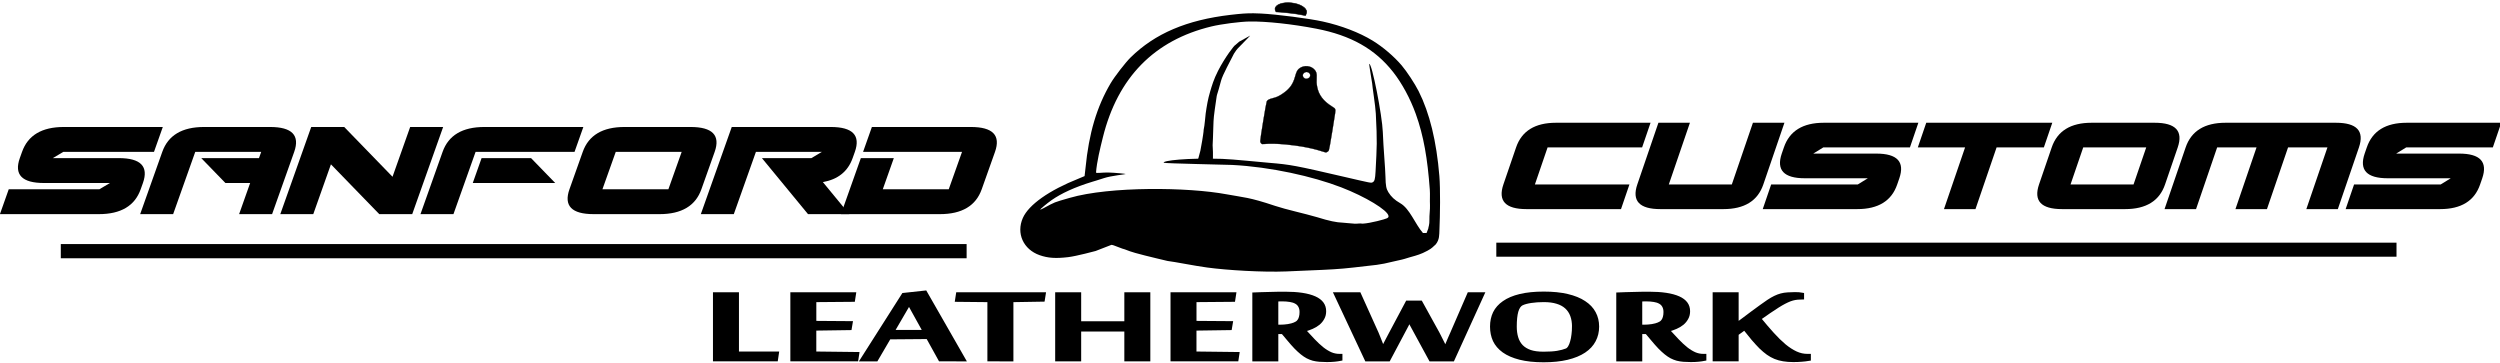
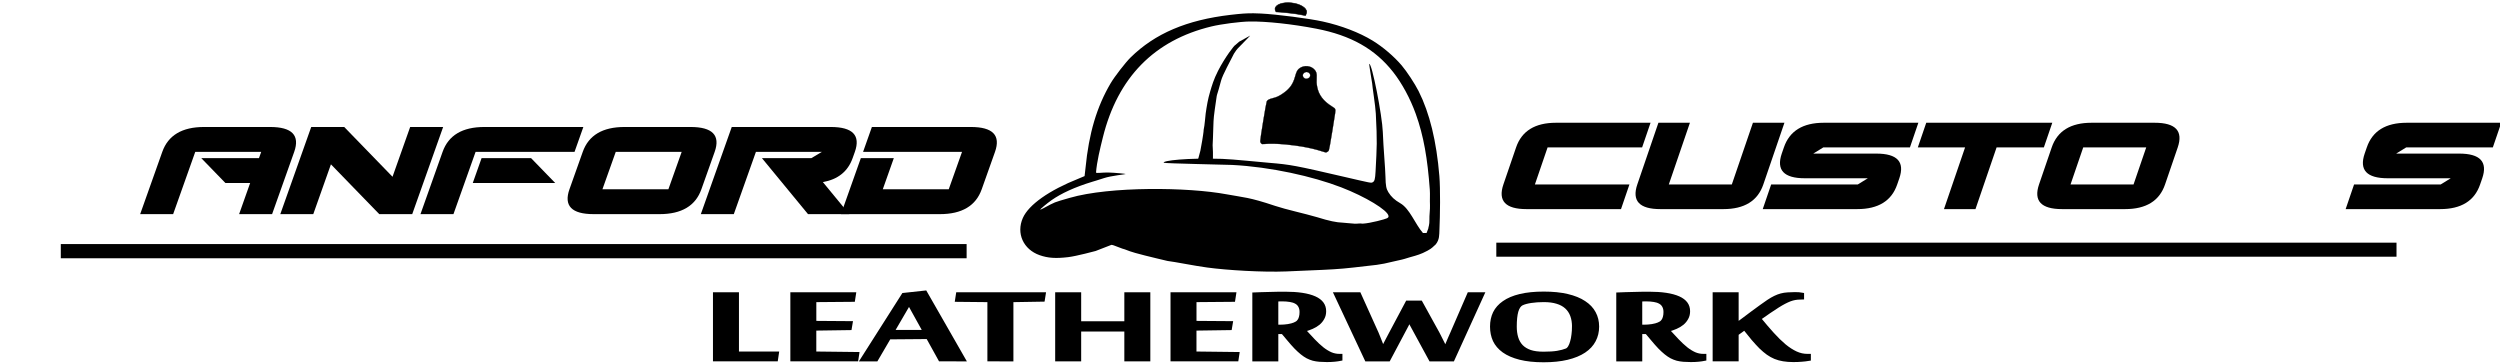
<svg xmlns="http://www.w3.org/2000/svg" xmlns:ns1="http://www.inkscape.org/namespaces/inkscape" xmlns:ns2="http://sodipodi.sourceforge.net/DTD/sodipodi-0.dtd" width="152.439mm" height="22.118mm" viewBox="0 0 152.439 22.118" version="1.1" id="svg9346" ns1:version="1.2.2 (732a01da63, 2022-12-09)" ns2:docname="header.svg">
  <ns2:namedview id="namedview9348" pagecolor="#ffffff" bordercolor="#000000" borderopacity="0.25" ns1:showpageshadow="2" ns1:pageopacity="0.0" ns1:pagecheckerboard="0" ns1:deskcolor="#d1d1d1" ns1:document-units="mm" showgrid="false" ns1:zoom="0.69130191" ns1:cx="287.86265" ns1:cy="41.949834" ns1:window-width="1920" ns1:window-height="974" ns1:window-x="-11" ns1:window-y="-11" ns1:window-maximized="1" ns1:current-layer="layer1" />
  <defs id="defs9343" />
  <g ns1:label="Layer 1" ns1:groupmode="layer" id="layer1" transform="translate(-28.649,-137.441)">
    <g id="g9530">
      <g aria-label="SANFORD" transform="scale(1.151,0.869)" id="text10852-9" style="font-size:8.946px;line-height:1.25;font-family:Leelawadee;-inkscape-font-specification:Leelawadee;letter-spacing:0px;word-spacing:0px;stroke-width:0.168">
-         <path d="m 33.048,168.817 h -4.805 l -0.555,0.437 h 3.494 q 1.747,0 1.28,1.747 l -0.118,0.437 q -0.467,1.747 -2.215,1.747 h -5.242 l 0.467,-1.747 h 4.805 l 0.555,-0.437 h -3.494 q -1.747,0 -1.28,-1.747 l 0.118,-0.437 q 0.467,-1.747 2.215,-1.747 h 5.242 z" style="font-style:italic;font-family:'Robo Girls';-inkscape-font-specification:'Robo Girls Italic'" id="path9438" />
        <path d="m 38.142,171.001 h -1.31 l -1.28,-1.747 h 3.058 l 0.118,-0.437 h -3.494 l -1.171,4.368 h -1.747 l 1.171,-4.368 q 0.467,-1.747 2.215,-1.747 h 3.494 q 1.747,0 1.28,1.747 l -1.171,4.368 h -1.747 z" style="font-style:italic;font-family:'Robo Girls';-inkscape-font-specification:'Robo Girls Italic'" id="path9440" />
        <path d="m 42.422,169.69 -0.935,3.494 h -1.747 l 1.638,-6.115 h 1.747 l 2.56,3.494 0.935,-3.494 h 1.747 l -1.638,6.115 h -1.747 z" style="font-style:italic;font-family:'Robo Girls';-inkscape-font-specification:'Robo Girls Italic'" id="path9442" />
        <path d="m 48.913,173.185 h -1.747 l 1.171,-4.368 q 0.467,-1.747 2.215,-1.747 h 5.242 l -0.467,1.747 h -5.242 z m 1.49,-3.931 h 2.621 l 1.28,1.747 h -4.368 z" style="font-style:italic;font-family:'Robo Girls';-inkscape-font-specification:'Robo Girls Italic'" id="path9444" />
        <path d="m 56.806,171.438 h 3.494 l 0.703,-2.621 H 57.51 Z m -0.467,1.747 q -1.747,0 -1.28,-1.747 l 0.703,-2.621 q 0.467,-1.747 2.215,-1.747 h 3.494 q 1.747,0 1.28,1.747 l -0.703,2.621 q -0.467,1.747 -2.215,1.747 z" style="font-style:italic;font-family:'Robo Girls';-inkscape-font-specification:'Robo Girls Italic'" id="path9446" />
        <path d="m 67.875,169.254 0.555,-0.437 h -3.494 l -1.171,4.368 h -1.747 l 1.638,-6.115 h 5.242 q 1.747,0 1.28,1.747 l -0.118,0.437 q -0.376,1.402 -1.577,1.682 l 1.398,2.25 h -2.184 l -2.442,-3.931 z" style="font-style:italic;font-family:'Robo Girls';-inkscape-font-specification:'Robo Girls Italic'" id="path9448" />
        <path d="m 71.658,171.438 h 3.494 l 0.703,-2.621 h -5.242 l 0.467,-1.747 h 5.242 q 1.747,0 1.28,1.747 l -0.703,2.621 q -0.467,1.747 -2.215,1.747 h -5.242 l 1.053,-3.931 h 1.747 z" style="font-style:italic;font-family:'Robo Girls';-inkscape-font-specification:'Robo Girls Italic'" id="path9450" />
      </g>
      <g aria-label="CUSTOMS" transform="scale(1.13,0.885)" id="text14484-0" style="font-size:8.705px;line-height:1.25;font-family:Leelawadee;-inkscape-font-specification:Leelawadee;letter-spacing:0px;word-spacing:0px;stroke-width:0.163">
        <path d="m 108.862,165.458 -0.684,2.55 h 5.101 l -0.455,1.7 h -5.101 q -1.7,0 -1.245,-1.7 l 0.684,-2.55 q 0.455,-1.7 2.155,-1.7 h 5.101 l -0.455,1.7 z" style="font-style:italic;font-family:'Robo Girls';-inkscape-font-specification:'Robo Girls Italic'" id="path9453" />
        <path d="m 116.543,163.757 -1.139,4.251 h 3.4 l 1.139,-4.251 h 1.7 l -1.139,4.251 q -0.455,1.7 -2.155,1.7 h -3.4 q -1.7,0 -1.245,-1.7 l 1.139,-4.251 z" style="font-style:italic;font-family:'Robo Girls';-inkscape-font-specification:'Robo Girls Italic'" id="path9455" />
        <path d="m 128.414,165.458 h -4.676 l -0.54,0.425 h 3.4 q 1.7,0 1.245,1.7 l -0.115,0.425 q -0.455,1.7 -2.155,1.7 h -5.101 l 0.455,-1.7 h 4.676 l 0.54,-0.425 h -3.4 q -1.7,0 -1.245,-1.7 l 0.115,-0.425 q 0.455,-1.7 2.155,-1.7 h 5.101 z" style="font-style:italic;font-family:'Robo Girls';-inkscape-font-specification:'Robo Girls Italic'" id="path9457" />
        <path d="m 133.09,165.458 -1.139,4.251 h -1.7 l 1.139,-4.251 h -2.55 l 0.455,-1.7 h 6.801 l -0.455,1.7 z" style="font-style:italic;font-family:'Robo Girls';-inkscape-font-specification:'Robo Girls Italic'" id="path9459" />
        <path d="m 137.081,168.008 h 3.4 l 0.684,-2.55 h -3.4 z m -0.455,1.7 q -1.7,0 -1.245,-1.7 l 0.684,-2.55 q 0.455,-1.7 2.155,-1.7 h 3.4 q 1.7,0 1.245,1.7 l -0.684,2.55 q -0.455,1.7 -2.155,1.7 z" style="font-style:italic;font-family:'Robo Girls';-inkscape-font-specification:'Robo Girls Italic'" id="path9461" />
-         <path d="m 147.117,165.458 h -2.125 l -1.139,4.251 h -1.7 l 1.139,-4.251 q 0.455,-1.7 2.155,-1.7 h 5.951 q 1.7,0 1.245,1.7 l -1.139,4.251 h -1.7 l 1.139,-4.251 h -2.125 l -1.139,4.251 h -1.7 z" style="font-style:italic;font-family:'Robo Girls';-inkscape-font-specification:'Robo Girls Italic'" id="path9463" />
        <path d="m 159.868,165.458 h -4.676 l -0.54,0.425 h 3.4 q 1.7,0 1.245,1.7 l -0.115,0.425 q -0.455,1.7 -2.155,1.7 h -5.101 l 0.455,-1.7 h 4.676 l 0.54,-0.425 h -3.4 q -1.7,0 -1.245,-1.7 l 0.115,-0.425 q 0.455,-1.7 2.155,-1.7 h 5.101 z" style="font-style:italic;font-family:'Robo Girls';-inkscape-font-specification:'Robo Girls Italic'" id="path9465" />
      </g>
      <g id="g711-6" transform="matrix(0.193,0,0,0.181,-70.843,92.2)">
        <g id="g127156-7-3-0" transform="matrix(0.153,0,0,0.161,832.02,131.33)">
          <g id="g117330-7-2-6" transform="translate(99.874,104.871)">
            <path id="path102769-0-9-6" style="fill:#000000;stroke-width:1.025" transform="matrix(1,0,0,0.951,-99.874,-72.679)" d="m 519.695,770.121 v 0.002 0.002 c -14.089,-0.18 -26.112,0.79 -47.338,3.432 -90.619,11.278 -156.051,41 -206.533,93.814 -10.48,10.964 -33.096,42.11 -41.082,56.576 -28.841,52.24 -44.941,110.007 -51.936,186.346 -0.888,9.686 -1.764,17.81 -1.947,18.055 -0.184,0.245 -5.694,2.714 -12.246,5.486 -60.951,25.787 -103.139,57.502 -115.24,86.633 -14.053,33.829 0.967,69.264 34.711,81.894 17.061,6.386 33.132,7.565 58.889,4.318 17.119,-2.158 56.705,-13.551 56.705,-13.551 l 32.699,-13.521 c 2.268,0.053 3.933,1.059 5.365,1.461 3.072,0.862 17.452,7.574 22.021,8.42 13.858,6.196 30.385,10.439 41.752,13.568 16.479,4.641 32.115,8.12 46.391,11.963 16.091,2.067 54.766,10.52 82.059,14.477 41.534,6.022 115.587,10.696 163.227,8.631 7.716,-0.335 72.907,-3.388 75.115,-3.451 2.208,-0.062 36.722,-1.644 64.016,-5.182 50.602,-6.558 48.431,-4.385 85.08,-13.887 17.032,-4.416 11.32,-2.017 30.617,-8.49 4.539,-1.523 16.869,-4.511 27.246,-9.51 15.338,-7.388 19.584,-11.914 21.764,-14.18 1.763,-1.833 1.657,-1.383 4.777,-4.635 8.322,-10.695 7.301,-21.978 7.77,-31.014 1.508,-33.885 2.06,-91.519 -0.076,-119.363 -5.883,-76.69 -20.157,-138.953 -42.846,-186.889 -7.884,-16.657 -24.435,-43.459 -35.061,-56.775 -15.736,-19.722 -38.829,-40.699 -59.953,-54.459 -27.467,-17.892 -64.443,-33 -102.967,-42.068 -28.034,-6.599 -95.178,-15.825 -127.783,-17.559 -5.572,-0.296 -10.499,-0.485 -15.195,-0.545 z m -8.01,18.068 c 34.477,-0.559 88.262,5.633 137.85,15.869 71.392,14.738 121.098,44.64 158.502,95.355 18.22,24.704 35.196,58.144 46.613,91.826 16.515,48.72 24.357,98.885 29.072,166.727 0.762,10.966 -0.204,22.404 0.359,34.383 0.413,8.785 -1.492,22.401 -1.172,31.797 0.385,11.306 -2.302,16.738 -2.355,19.656 l -3.527,9.771 -7.498,-0.043 c -16.35,-20.009 -27.054,-53.397 -46.756,-65.469 -11.698,-7.168 -18.774,-14.138 -24.643,-24.27 -4.388,-7.575 -5.585,-14.32 -5.945,-33.525 -0.377,-20.081 -4.24,-62.253 -5.518,-99.145 -0.611,-17.654 -6.15,-55.285 -12.258,-88.391 -6.256,-33.905 -13.109,-63.063 -15.877,-61.15 -0.413,0.286 6.134,42.616 6.178,43.047 0.017,4.987 6.672,48.792 7.506,66.115 3.074,63.891 2.241,70.47 -0.51,127.246 -0.831,17.159 -2.034,21.893 -6.1,23.988 -3.387,1.745 -1.651,2.105 -59.969,-12.34 -98.59,-24.42 -110.486,-26.79 -152.996,-30.465 -14.223,-1.23 -76.075,-8.019 -97.818,-8.756 -71.766,-2.432 -124.02,3.816 -120.432,8.566 1.193,1.58 130.417,4.225 141.1,4.801 79.457,4.281 166.681,25.225 225.225,49.244 49.945,20.491 96.285,50.363 97.703,62.977 0.279,2.481 -0.28,3.378 -3.197,5.141 -3.138,1.895 -33.996,10.927 -49.979,11.826 -7.412,-1.065 -10.376,0.36 -16.258,0.117 -8.559,-0.353 -19.195,-2.081 -24.658,-2.25 -13.19,-0.408 -28.746,-3.885 -53,-11.984 -27.733,-8.62 -64.32,-16.91 -86.996,-24.99 -54.72,-19.562 -64.673,-18.391 -100.078,-25.449 -80.03,-15.954 -241.206,-17.749 -323.975,7.766 -34.35,10.589 -29.324,8.569 -54.211,22.801 -3.439,1.967 -6.499,3.372 -6.799,3.123 -0.773,-0.641 14.439,-14.143 23.635,-20.977 19.595,-14.562 47.245,-28.482 84.527,-40.529 2.216,-0.716 9.49,-2.901 23.629,-7.867 14.705,-5.165 44.683,-8.345 44.779,-8.971 0.081,-0.525 -22.411,-2.932 -35.943,-3.307 -11.59,-0.321 -25.56,2.26 -25.395,-0.043 1.699,-23.72 8.406,-52.733 14.164,-77.467 30.608,-131.47 106.065,-213.552 224.189,-243.877 20.372,-5.23 58.977,-10.557 78.83,-10.879 z" />
            <path id="path102769-3-2-9-4" style="fill:#000000;stroke-width:1.075" d="m 382.159,726.214 c -1.451,-0.373 -21.167,25.244 -35.557,53.877 -9.135,18.176 -12.636,30.881 -16.275,43.194 -4.892,16.554 -6.882,29.614 -9.25,45.835 -0.868,5.948 -1.949,24.665 -4.186,34.21 0.256,2.345 -2.575,20.258 -3.099,23.191 l -3.701,20.725 -5.318,20.201 c 6.537,0.242 19.024,-3.59 25.434,-2.235 1.798,0.264 3.724,0.509 5.631,0.811 -0.009,-0.086 -0.014,-0.172 -0.025,-0.258 0.092,-2.821 0.476,-5.661 0.242,-8.486 -0.057,-2.447 -0.01,-4.897 -0.01,-7.346 -0.004,-1.593 -0.65,-12.675 -0.649,-14.268 3.7e-4,-1.204 0.645,-13.097 0.645,-14.3 -1.1e-4,-1.039 0.624,-23.039 0.781,-23.908 0.316,-17.756 1.955,-29.032 3.094,-37.201 5.008,-35.936 3.432,-25.411 6.045,-35.006 1.291,-4.739 1.815,-5.126 6.922,-24.754 3.195,-12.28 19.588,-42.004 26.518,-56.243 3.099,-4.91 5.765,-9.01 9.935,-13.136 0.13,-0.397 24.133,-24.652 23.585,-24.793 l -22.716,12.791 z" ns2:nodetypes="cssscsccccccccscsssccccc" />
          </g>
          <path id="path117202-0-0-3" style="fill:#000000;stroke:#000000;stroke-width:1.043" d="m 597.923,742.719 c -18.049,-1.946 -33.195,3.654 -33.831,12.509 -0.133,2.117 0.588,4.303 2.123,6.433 7.506,0.146 12.995,1.002 20.337,1.667 11.04,0.78 12.595,1.618 24.352,3.042 4.238,0.832 13.213,2.443 16.48,3.118 -0.009,0.403 1.831,-4.672 2.071,-7.213 0.635,-8.855 -13.482,-17.61 -31.531,-19.556 z" ns2:nodetypes="ccccccccc" />
        </g>
        <path style="fill:#000000;stroke:#000000;stroke-width:0.085" d="m 914.251,298.501 c -0.356,-0.214 -0.555,-0.538 -0.592,-0.968 -0.047,-0.551 1.854,-12.938 2.058,-13.409 0.214,-0.493 0.76,-0.804 1.976,-1.123 1.202,-0.316 1.93,-0.683 3.197,-1.612 2.012,-1.475 3.097,-3.056 3.71,-5.407 0.534,-2.048 0.8,-2.564 1.608,-3.13 1.421,-0.995 3.449,-0.764 4.551,0.518 0.653,0.76 0.797,1.317 0.721,2.79 -0.068,1.314 -0.033,1.991 0.158,3.053 0.492,2.722 1.952,4.791 4.649,6.583 0.925,0.615 0.946,0.636 1.079,1.071 0.1,0.329 0.046,0.744 -0.898,6.916 -0.717,4.688 -1.044,6.642 -1.145,6.832 -0.194,0.365 -0.589,0.649 -0.969,0.695 -0.202,0.025 -3.565,-1.49 -9.747,-2.344 -7.952,-1.099 -10.161,-0.346 -10.357,-0.464 z m 14.162,-22.038 c 0.184,-0.022 0.464,-0.15 0.638,-0.291 0.57,-0.462 0.518,-1.36 -0.101,-1.753 -0.372,-0.236 -0.705,-0.273 -1.078,-0.122 -1.113,0.452 -1.005,1.842 0.17,2.193 0.023,0.007 0.19,-0.006 0.371,-0.027 z" id="path126205-5" ns2:nodetypes="cscsssssscsscsssccsssssss" />
      </g>
      <path id="rect85326-6-9" style="stroke:#000000;stroke-width:0.376" d="m 32.544,152.511 h 54.857 v 0.49 h -54.857 z" />
      <path id="rect85326-1" style="stroke:#000000;stroke-width:0.373" d="m 120.074,152.424 h 54.517 v 0.483 h -54.517 z" />
      <g aria-label="LEATHERWORK" transform="scale(1.261,0.793)" id="text565-8" style="font-weight:bold;font-size:10.19px;font-family:'Sakkal Majalla';-inkscape-font-specification:'Sakkal Majalla Bold';fill-rule:evenodd;stroke:#000000;stroke-width:0.217">
        <path d="m 57.303,200.995 v -5.095 h 1.04 v 4.557 h 1.935 l -0.05,0.537 z" id="path9470" />
        <path d="m 64.115,200.995 h -3.07 v -5.095 h 2.96 l -0.05,0.517 -1.871,0.025 v 1.657 l 1.761,0.02 -0.05,0.473 -1.712,0.04 v 1.821 l 2.08,0.04 z" id="path9472" />
        <path d="m 68.204,200.995 -0.597,-1.716 -1.916,0.025 -0.622,1.692 h -0.657 l 2.02,-5.05 1.005,-0.174 1.881,5.224 z m -0.761,-2.199 -0.766,-2.199 -0.806,2.199 z" id="path9474" />
        <path d="M 70.573,200.995 V 196.443 l -1.567,-0.025 0.05,-0.517 h 4.125 l -0.05,0.503 -1.517,0.04 v 4.552 z" id="path9476" />
        <path d="m 77.195,200.995 v -2.294 h -2.304 v 2.294 h -1.04 v -5.095 h 1.04 v 2.229 h 2.304 v -2.229 h 1.04 v 5.095 z" id="path9478" />
        <path d="m 82.498,200.995 h -3.07 v -5.095 h 2.96 l -0.05,0.517 -1.871,0.025 v 1.657 l 1.761,0.02 -0.05,0.473 -1.712,0.04 v 1.821 l 2.08,0.04 z" id="path9480" />
        <path d="M 84.772,198.896 H 84.424 v 2.1 h -1.04 v -5.085 q 0.154,-0.01 0.333,-0.02 0.184,-0.01 0.373,-0.015 0.194,-0.01 0.388,-0.015 0.199,-0.005 0.378,-0.005 0.925,0 1.403,0.338 0.478,0.338 0.478,1.055 0,0.318 -0.085,0.557 -0.08,0.239 -0.214,0.418 -0.134,0.174 -0.308,0.294 -0.174,0.119 -0.363,0.204 0.229,0.393 0.433,0.741 0.209,0.348 0.413,0.612 0.204,0.259 0.418,0.413 0.214,0.149 0.458,0.149 h 0.035 v 0.323 q -0.124,0.04 -0.284,0.065 -0.159,0.025 -0.358,0.025 -0.189,0 -0.348,-0.02 -0.154,-0.02 -0.294,-0.075 -0.134,-0.06 -0.269,-0.169 -0.129,-0.109 -0.269,-0.289 -0.139,-0.179 -0.299,-0.438 -0.159,-0.264 -0.348,-0.627 z m -0.169,-0.503 q 0.219,0 0.418,-0.05 0.204,-0.055 0.318,-0.134 0.06,-0.04 0.119,-0.095 0.06,-0.06 0.104,-0.159 0.05,-0.104 0.075,-0.259 0.03,-0.154 0.03,-0.388 0,-0.259 -0.065,-0.438 -0.06,-0.179 -0.184,-0.284 -0.119,-0.109 -0.299,-0.154 -0.179,-0.05 -0.418,-0.05 -0.055,0 -0.134,0.005 -0.08,0.005 -0.144,0.015 v 1.99 z" id="path9482" />
        <path d="m 91.011,198.334 q -0.035,-0.095 -0.06,-0.179 -0.025,-0.085 -0.045,-0.149 -0.02,-0.075 -0.045,-0.139 -0.015,0.065 -0.035,0.144 -0.02,0.07 -0.045,0.159 -0.025,0.09 -0.06,0.189 l -0.881,2.637 h -1.02 l -1.503,-5.095 h 1.1 l 0.861,3.035 q 0.055,0.189 0.104,0.408 0.055,0.214 0.1,0.403 0.055,0.219 0.104,0.433 0.075,-0.239 0.149,-0.468 0.065,-0.194 0.134,-0.408 0.07,-0.214 0.124,-0.373 l 0.801,-2.393 h 0.597 l 0.831,2.393 q 0.055,0.159 0.119,0.373 0.07,0.214 0.129,0.408 0.07,0.229 0.139,0.468 0.07,-0.239 0.129,-0.468 0.055,-0.194 0.109,-0.408 0.06,-0.214 0.104,-0.373 l 0.826,-3.03 h 0.622 l -1.458,5.095 h -1.02 z" id="path9484" />
        <path d="m 99.937,198.428 q 0,0.607 -0.164,1.095 -0.159,0.488 -0.483,0.831 -0.323,0.343 -0.806,0.527 -0.483,0.184 -1.124,0.184 -0.657,0 -1.124,-0.189 -0.468,-0.189 -0.771,-0.532 -0.303,-0.348 -0.448,-0.831 -0.139,-0.488 -0.139,-1.085 0,-0.597 0.144,-1.075 0.149,-0.478 0.453,-0.811 0.303,-0.338 0.771,-0.517 0.473,-0.179 1.124,-0.179 0.642,0 1.119,0.179 0.483,0.179 0.801,0.517 0.323,0.333 0.483,0.811 0.164,0.478 0.164,1.075 z m -1.095,0.005 q 0,-0.468 -0.085,-0.836 -0.085,-0.368 -0.264,-0.627 -0.179,-0.259 -0.458,-0.393 -0.279,-0.139 -0.667,-0.139 -0.338,0 -0.632,0.07 -0.289,0.07 -0.458,0.199 -0.169,0.129 -0.249,0.562 -0.075,0.428 -0.075,1.164 0,0.458 0.07,0.831 0.07,0.373 0.229,0.642 0.164,0.269 0.433,0.418 0.269,0.144 0.672,0.144 0.413,0 0.682,-0.07 0.274,-0.075 0.458,-0.194 0.085,-0.055 0.149,-0.219 0.065,-0.169 0.104,-0.408 0.045,-0.239 0.065,-0.532 0.025,-0.299 0.025,-0.612 z" id="path9486" />
        <path d="m 102.37,198.896 h -0.348 v 2.1 h -1.04 v -5.085 q 0.154,-0.01 0.333,-0.02 0.184,-0.01 0.373,-0.015 0.194,-0.01 0.388,-0.015 0.199,-0.005 0.378,-0.005 0.925,0 1.403,0.338 0.478,0.338 0.478,1.055 0,0.318 -0.085,0.557 -0.08,0.239 -0.214,0.418 -0.134,0.174 -0.308,0.294 -0.174,0.119 -0.363,0.204 0.229,0.393 0.433,0.741 0.209,0.348 0.413,0.612 0.204,0.259 0.418,0.413 0.214,0.149 0.458,0.149 h 0.035 v 0.323 q -0.124,0.04 -0.284,0.065 -0.159,0.025 -0.358,0.025 -0.189,0 -0.348,-0.02 -0.154,-0.02 -0.294,-0.075 -0.134,-0.06 -0.269,-0.169 -0.129,-0.109 -0.269,-0.289 -0.139,-0.179 -0.299,-0.438 -0.159,-0.264 -0.348,-0.627 z m -0.169,-0.503 q 0.219,0 0.418,-0.05 0.204,-0.055 0.318,-0.134 0.06,-0.04 0.119,-0.095 0.06,-0.06 0.104,-0.159 0.05,-0.104 0.075,-0.259 0.03,-0.154 0.03,-0.388 0,-0.259 -0.065,-0.438 -0.06,-0.179 -0.184,-0.284 -0.119,-0.109 -0.299,-0.154 -0.179,-0.05 -0.418,-0.05 -0.055,0 -0.134,0.005 -0.08,0.005 -0.144,0.015 v 1.99 z" id="path9488" />
        <path d="m 109.778,196.244 q -0.139,0 -0.269,0.035 -0.129,0.035 -0.264,0.114 -0.129,0.08 -0.279,0.204 -0.144,0.119 -0.323,0.299 -0.194,0.194 -0.408,0.428 -0.214,0.234 -0.453,0.502 0.318,0.617 0.612,1.134 0.294,0.517 0.572,0.891 0.284,0.373 0.567,0.582 0.284,0.204 0.582,0.204 h 0.06 v 0.323 q -0.169,0.045 -0.343,0.065 -0.174,0.025 -0.403,0.025 -0.249,0 -0.458,-0.055 -0.204,-0.05 -0.388,-0.169 -0.179,-0.119 -0.348,-0.308 -0.169,-0.194 -0.348,-0.468 -0.174,-0.279 -0.373,-0.647 -0.194,-0.368 -0.428,-0.841 -0.04,0.04 -0.095,0.104 -0.055,0.065 -0.114,0.134 -0.06,0.07 -0.114,0.129 -0.05,0.06 -0.08,0.095 v 1.97 h -1.04 v -5.095 h 1.04 v 2.388 q 0.149,-0.174 0.363,-0.428 0.214,-0.259 0.438,-0.522 0.224,-0.264 0.428,-0.498 0.209,-0.239 0.343,-0.383 0.179,-0.189 0.323,-0.299 0.149,-0.114 0.289,-0.174 0.144,-0.06 0.299,-0.075 0.154,-0.02 0.348,-0.02 0.085,0 0.189,0.01 0.104,0.01 0.144,0.025 v 0.318 z" id="path9490" />
      </g>
    </g>
  </g>
</svg>